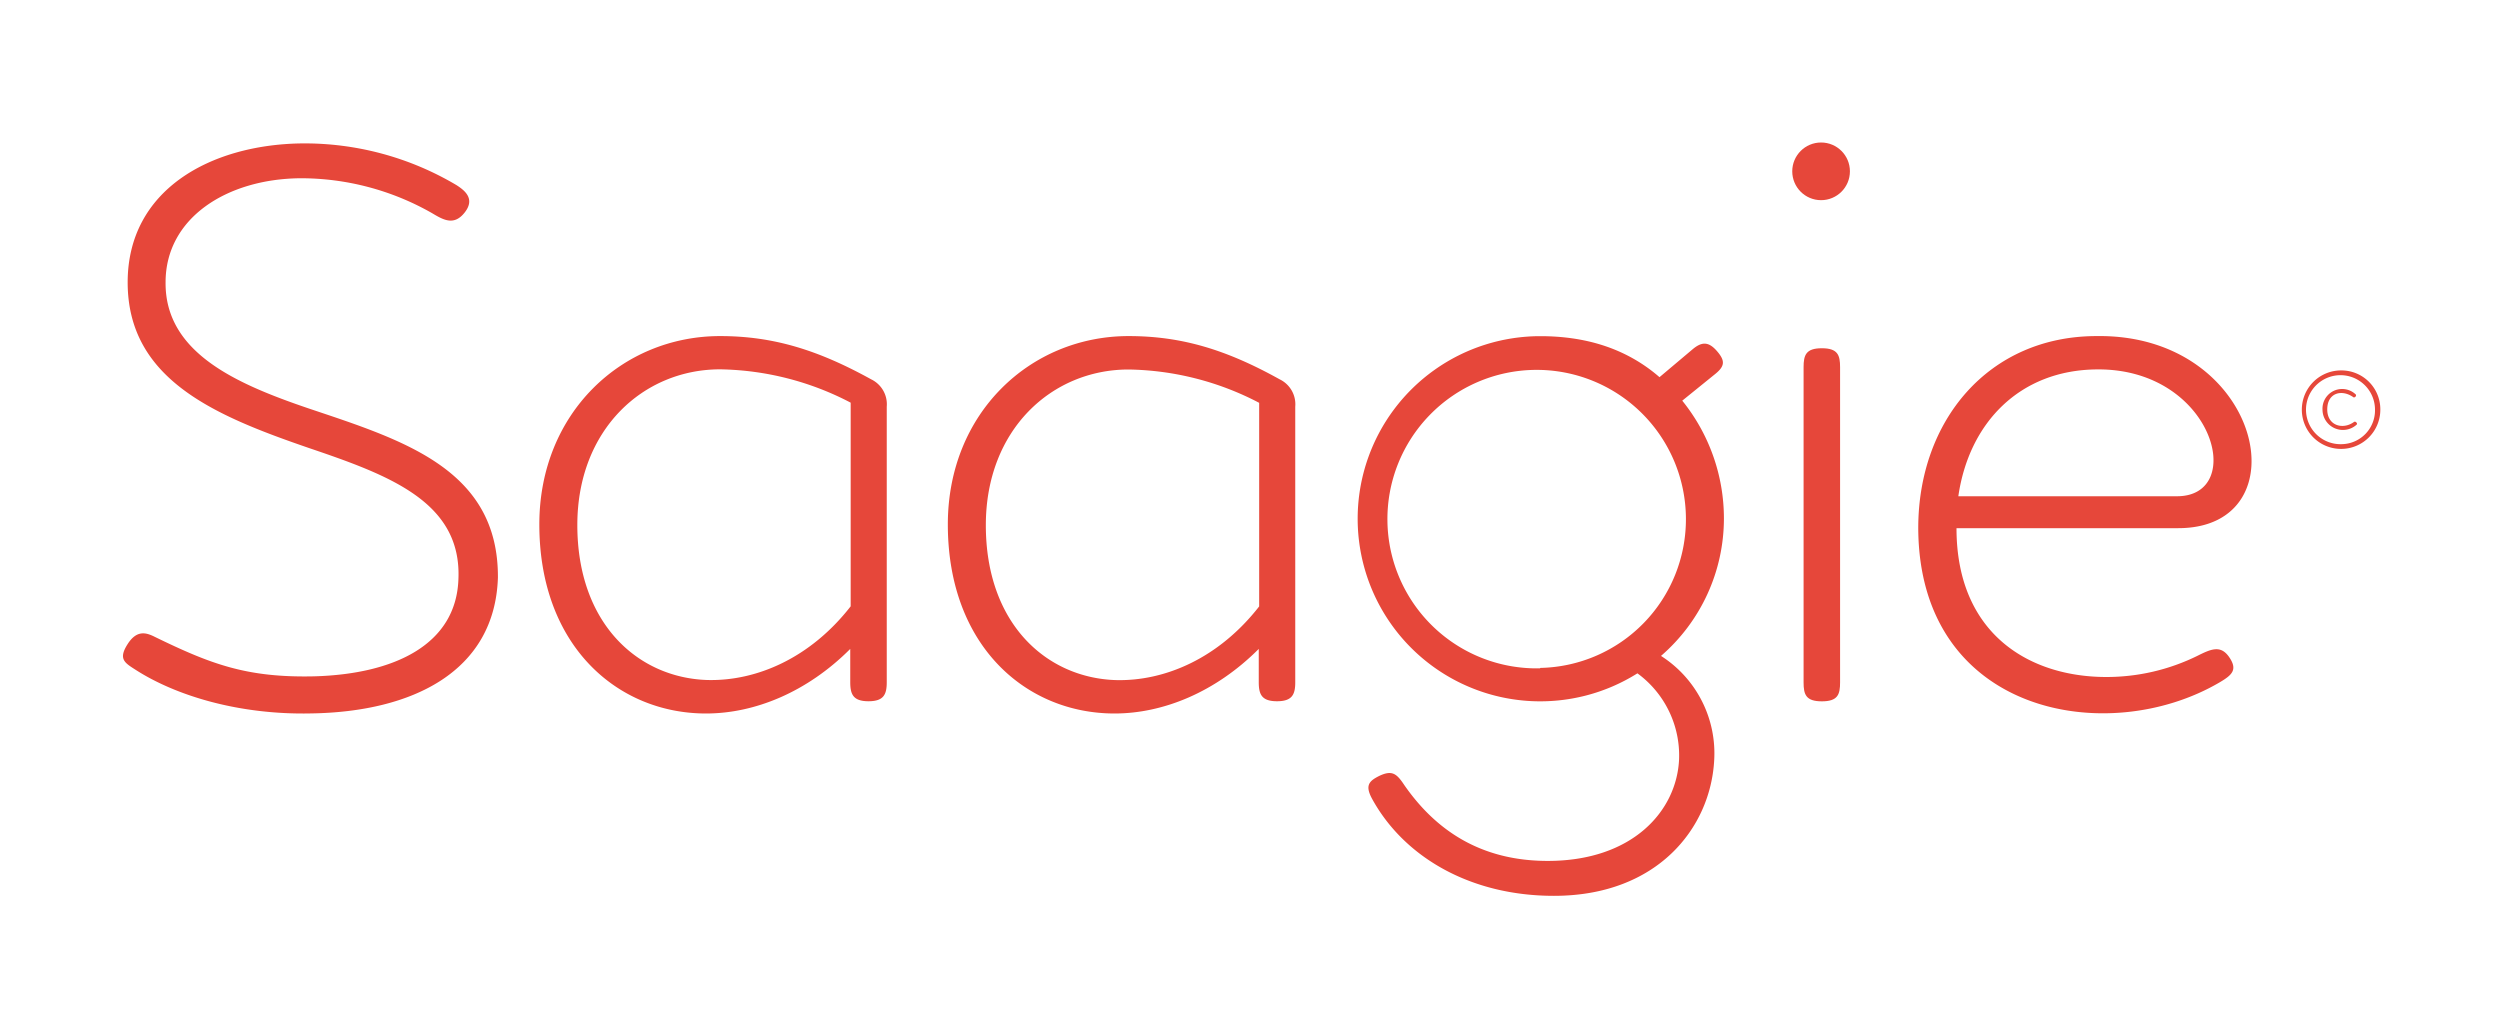
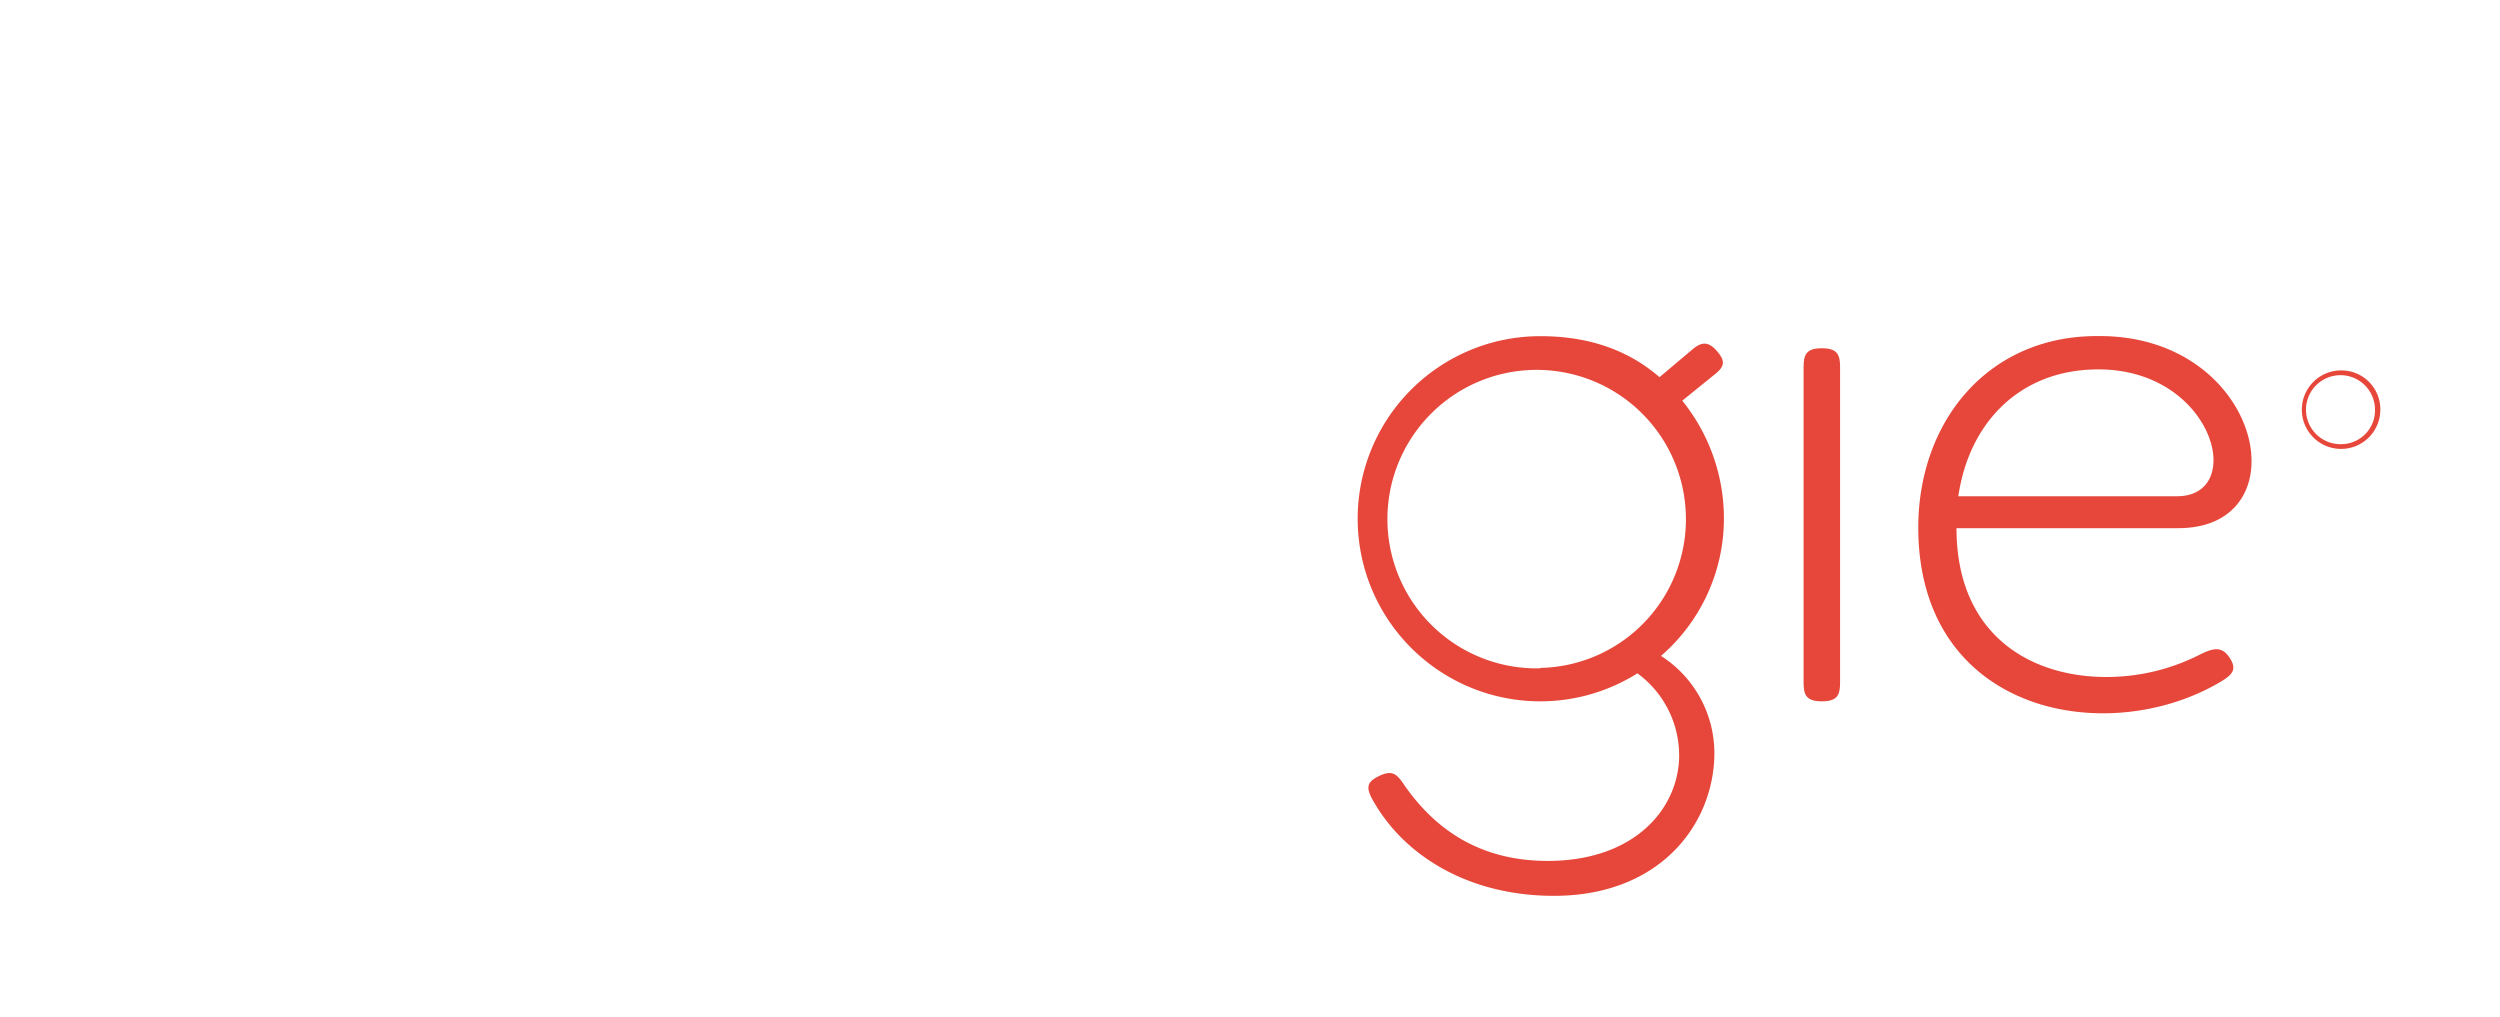
<svg xmlns="http://www.w3.org/2000/svg" viewBox="0 0 300 122">
  <title>logo</title>
-   <path d="M37,49c-8.57-2.92-17.22-6.65-17.13-15.13,0-7.74,7.38-12.39,16.13-12.48a31.8,31.8,0,0,1,15.85,4.19c1.37,0.82,2.64,1.55,3.92-.09s0-2.64-1-3.28a35.72,35.72,0,0,0-18.68-5c-10.84.18-20.77,5.56-20.77,16.67,0,11.66,10.48,16,21.69,19.86,9.66,3.28,18.41,6.47,18,15.76-0.27,7.84-7.65,11.39-17.31,11.66-8.11.18-12.39-1.46-19.13-4.74-1.09-.55-2.19-0.82-3.28.91s-0.36,2.19.91,3c4.92,3.19,12.57,5.47,21.14,5.28,12.12-.18,22.05-5,22.41-16.31C59.81,56.27,48.33,52.81,37,49Z" style="fill:#e6473a" />
-   <path d="M104.54,45.52C98.17,42,92.79,40.33,86.41,40.33c-11.75,0-21.69,9.2-21.69,22.6,0,14.58,9.39,22.69,20,22.69,5.83,0,12.12-2.55,17.31-7.75v4c0,1.46.36,2.28,2.19,2.28s2.19-.82,2.19-2.28V48.8A3.32,3.32,0,0,0,104.54,45.52Zm-2.46,27.24c-4.83,6.2-11.3,9-17.22,8.84C76.57,81.33,69.28,74.86,69.28,63c0-11.48,7.93-18.68,17.13-18.68a34.87,34.87,0,0,1,15.67,4V72.77Z" style="fill:#e6473a" />
-   <path d="M153.56,45.52c-6.38-3.55-11.75-5.19-18.13-5.19-11.75,0-21.69,9.2-21.69,22.6,0,14.58,9.39,22.69,20,22.69,5.83,0,12.12-2.55,17.31-7.75v4c0,1.46.36,2.28,2.19,2.28s2.19-.82,2.19-2.28V48.8A3.32,3.32,0,0,0,153.56,45.52ZM151.1,72.77c-4.83,6.2-11.3,9-17.22,8.84-8.29-.27-15.58-6.74-15.58-18.59,0-11.48,7.93-18.68,17.13-18.68a34.87,34.87,0,0,1,15.67,4V72.77Z" style="fill:#e6473a" />
  <path d="M206.87,62.2a22.49,22.49,0,0,0-5-14.12l3.83-3.1c1.28-1,1.37-1.64.36-2.82s-1.82-1.18-2.92-.27l-4,3.37c-4.19-3.64-9.2-4.92-14.31-4.92a21.91,21.91,0,1,0,11.66,40.46,12.21,12.21,0,0,1,5,10.3c-0.27,6.2-5.56,12.21-15.76,12.21-8.11,0-13.49-3.74-17.22-9.11-0.91-1.37-1.46-1.82-3-1.09-1.28.64-1.73,1.18-.82,2.82,3.83,6.92,11.75,11.57,21.78,11.57,12.39,0,18.77-8.11,19.23-16.22a13.87,13.87,0,0,0-6.38-12.57A21.81,21.81,0,0,0,206.87,62.2Zm-22.05,18a17.91,17.91,0,1,1,17.49-18A17.84,17.84,0,0,1,184.82,80.15Z" style="fill:#e6473a" />
-   <circle cx="218.53" cy="20.56" r="3.46" style="fill:#e6473a" />
  <path d="M218.62,41.79c-1.91,0-2.19.82-2.19,2.28V81.88c0,1.46.27,2.28,2.19,2.28s2.19-.82,2.19-2.28V44.06C220.81,42.61,220.53,41.79,218.62,41.79Z" style="fill:#e6473a" />
  <path d="M251.6,40.33c-12.94,0-21.41,10.11-21.41,23.05,0.09,22.32,22.69,26.42,36.17,18.5,1.55-.91,2.19-1.55,1.09-3.1-1-1.37-2.1-.91-3.74-0.09a24.72,24.72,0,0,1-10.93,2.55c-9.29,0-18-5.19-18-17.86h26.61C276.48,63.38,271.47,40.05,251.6,40.33ZM235,59.55c1.28-8.84,7.38-15.13,16.58-15.22,14-.18,18.13,15.22,9.66,15.22H235Z" style="fill:#e6473a" />
  <path d="M281,44.45a4.71,4.71,0,1,0,4.64,4.7A4.67,4.67,0,0,0,281,44.45Zm0,8.85a4.14,4.14,0,1,1,4-4.15A4.06,4.06,0,0,1,281,53.3Z" style="fill:#e6473a" />
-   <path d="M282.47,50.64c-1.3.95-3.2,0.47-3.2-1.51s1.7-2.43,3.07-1.51a0.19,0.19,0,0,0,.29,0,0.2,0.2,0,0,0,0-.34,2.36,2.36,0,0,0-3.93,1.88A2.45,2.45,0,0,0,282.75,51a0.18,0.18,0,0,0,0-.31A0.2,0.2,0,0,0,282.47,50.64Z" style="fill:#e6473a" />
</svg>